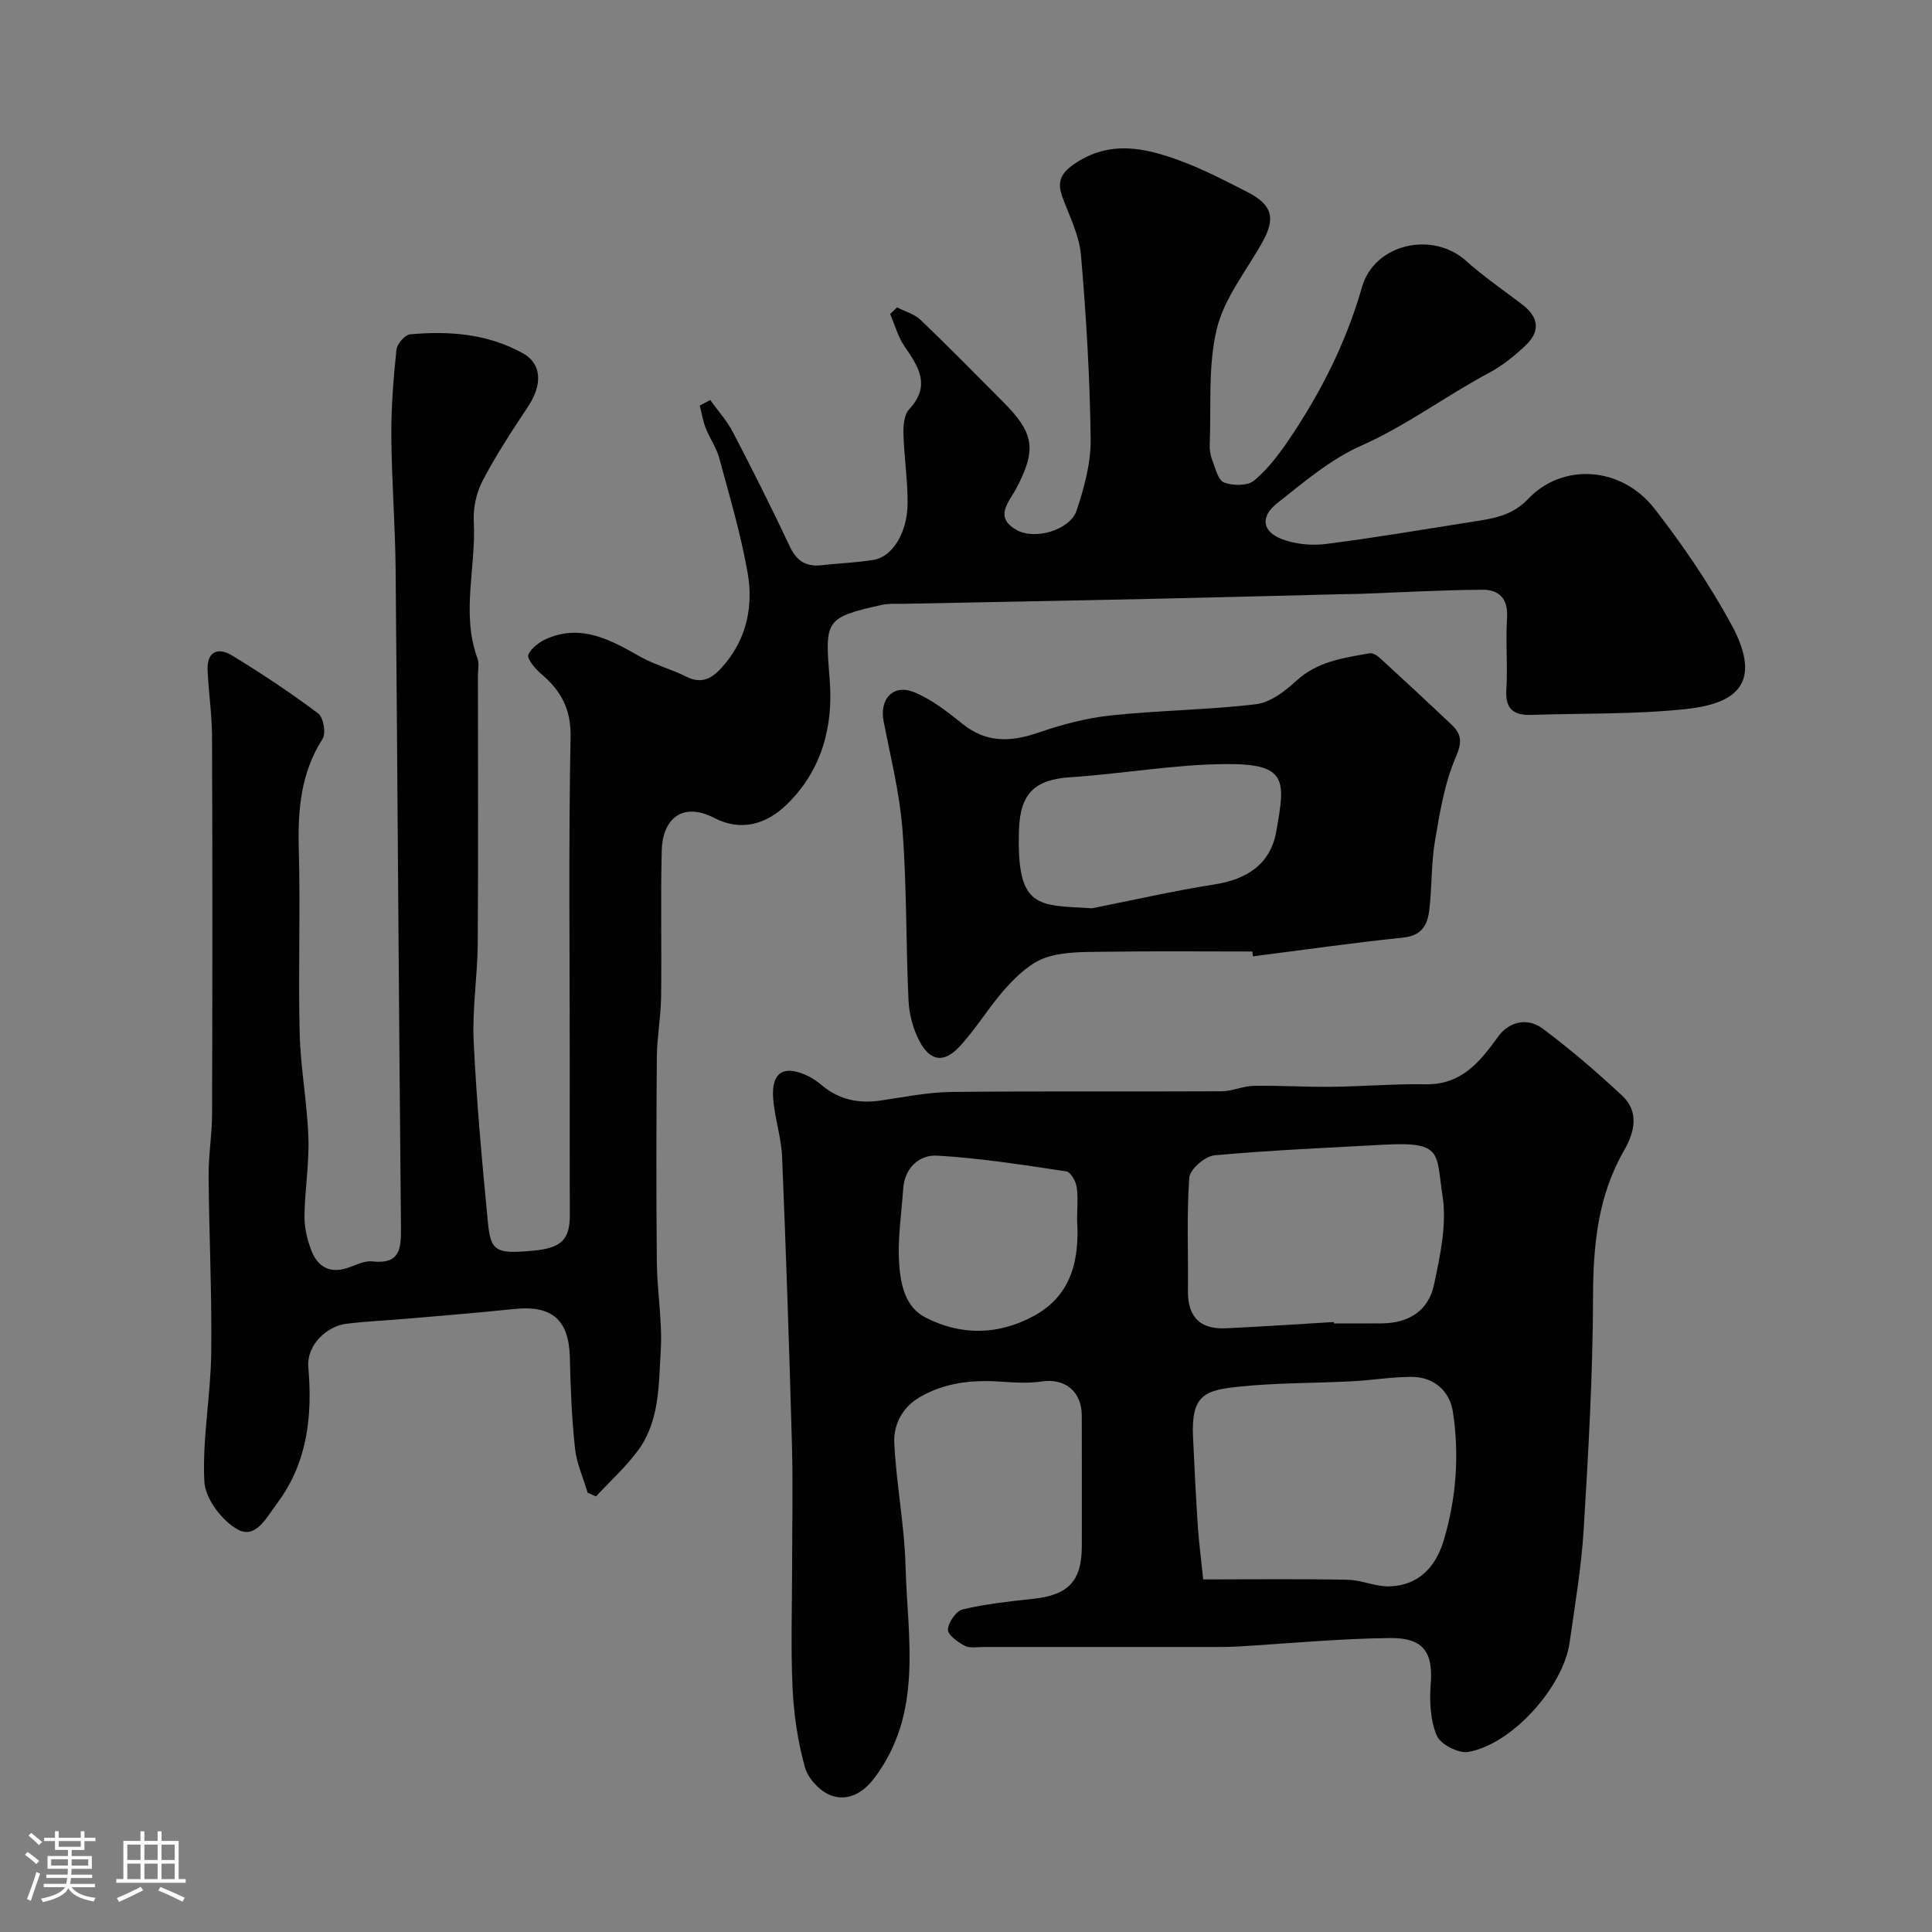
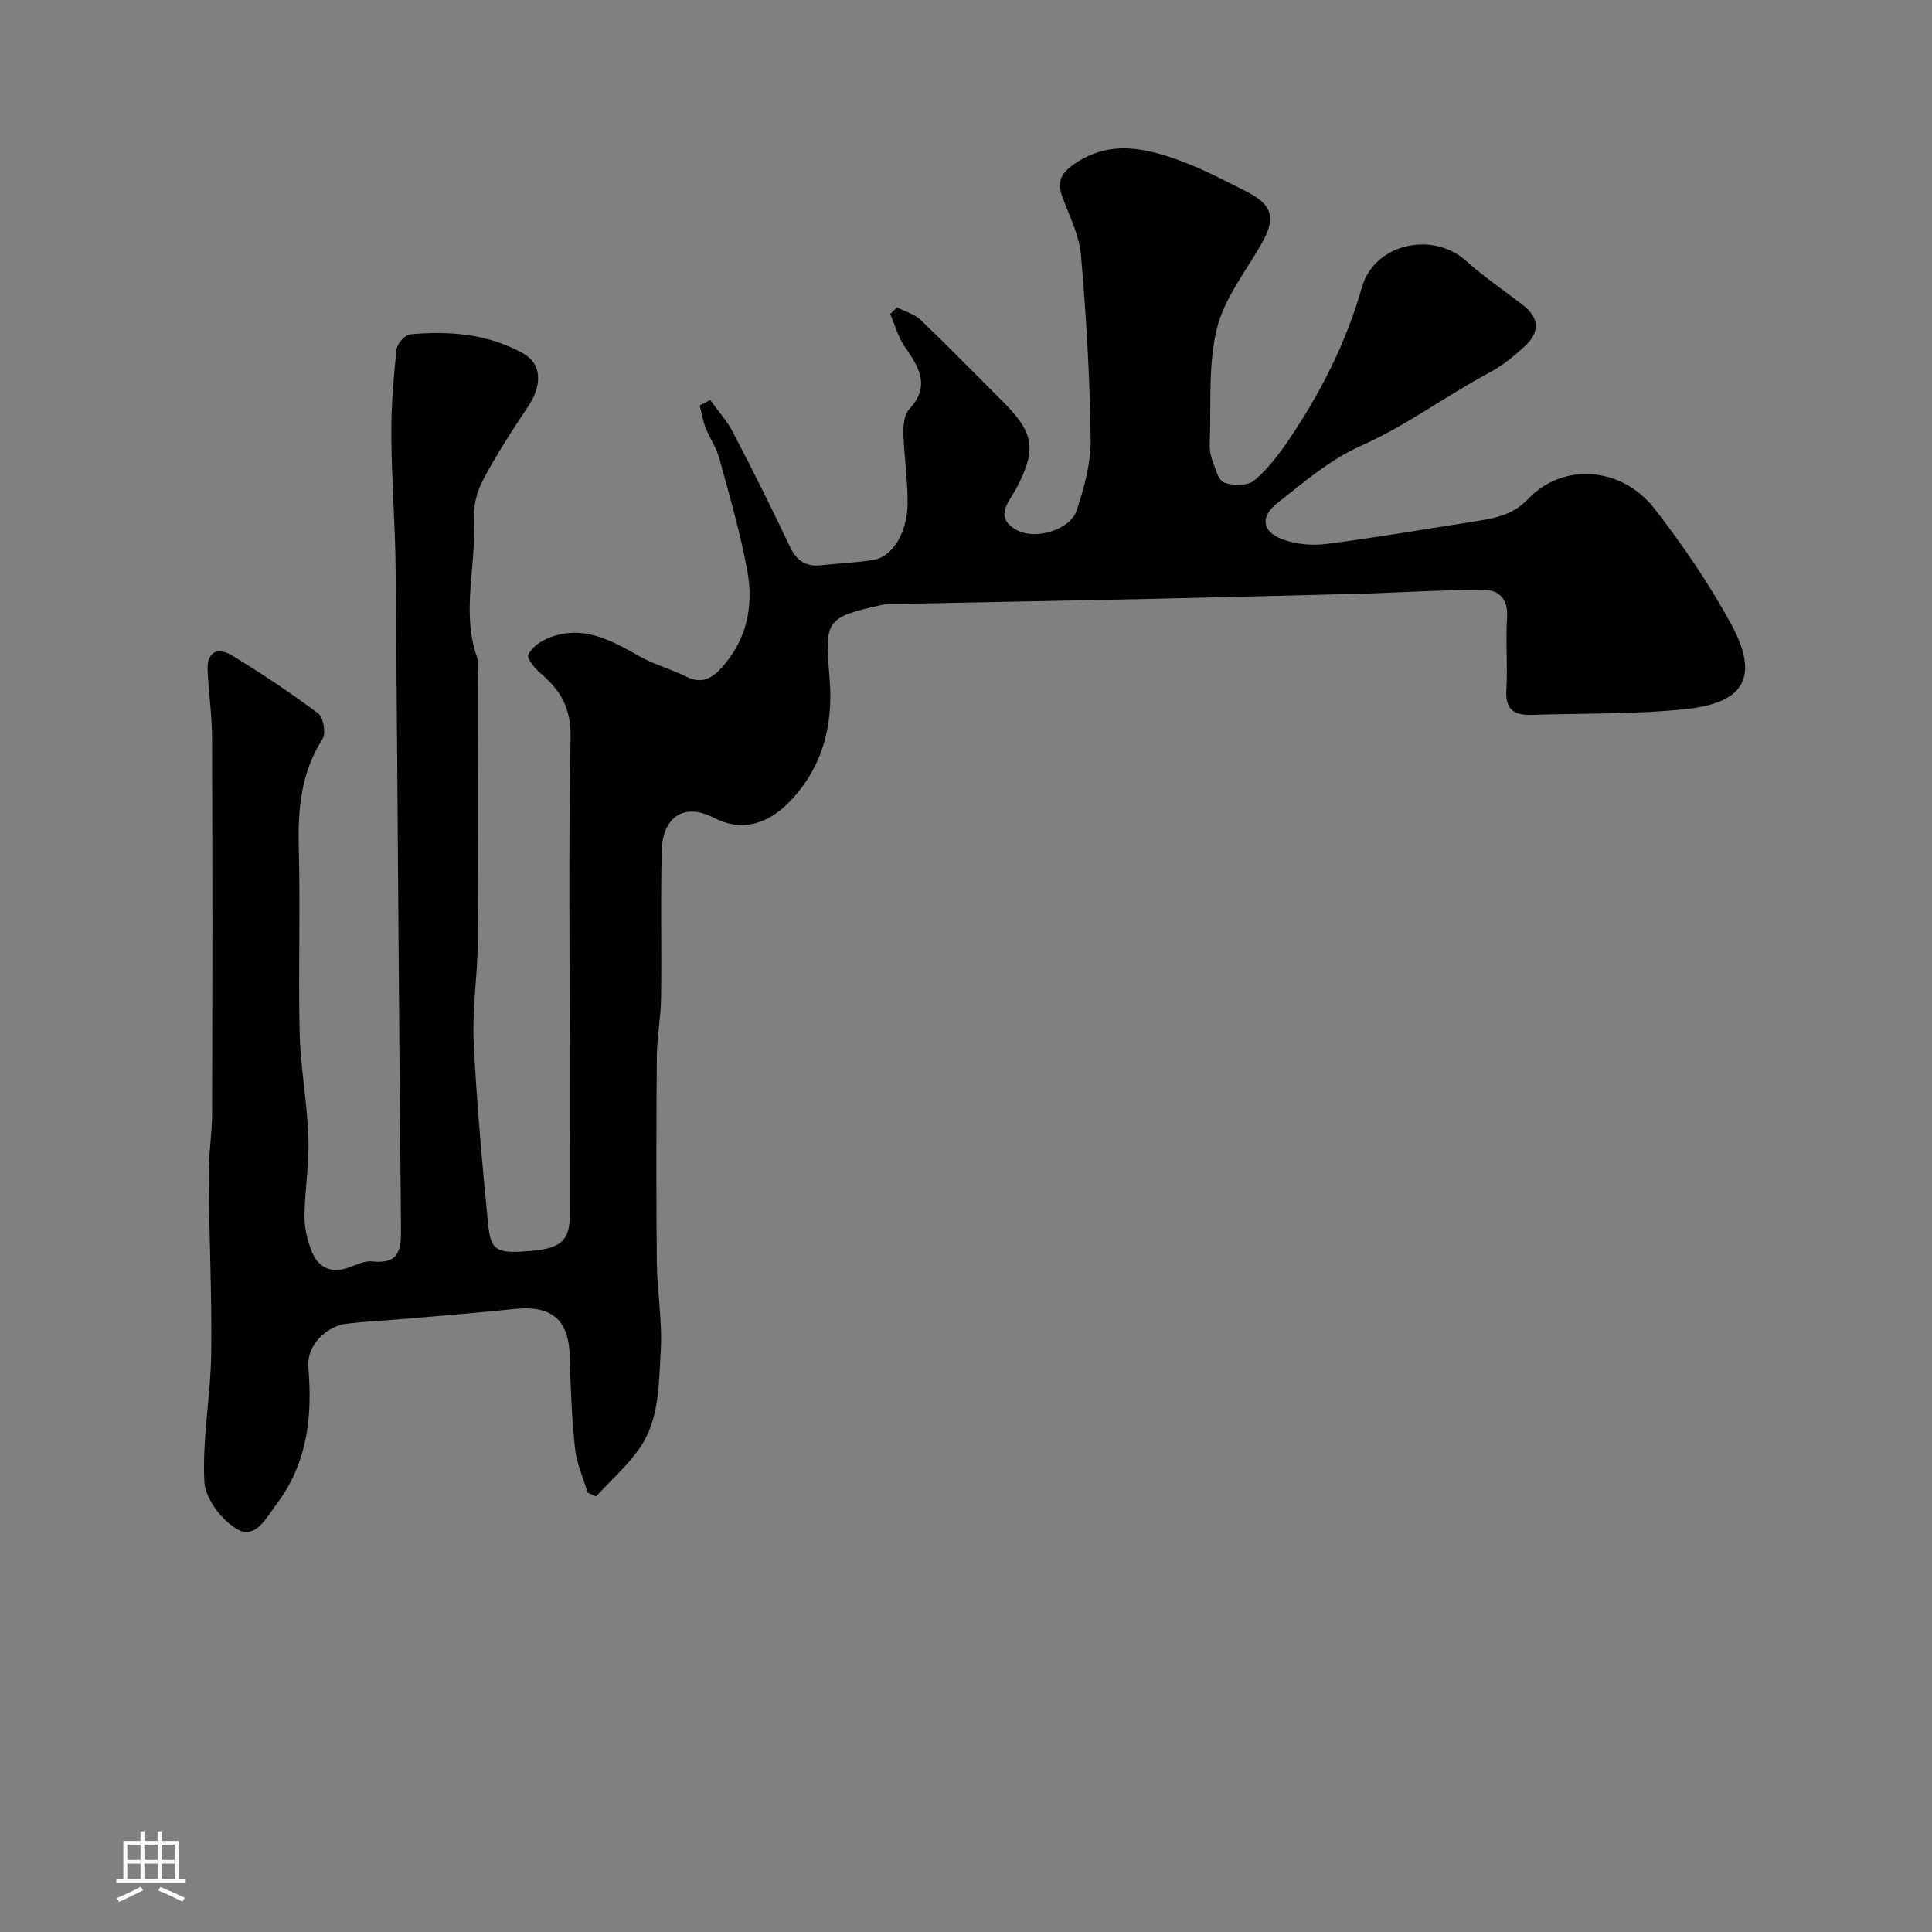
<svg xmlns="http://www.w3.org/2000/svg" enable-background="new 0 0 400 400" viewBox="0 0 400 400">
  <rect x="0" y="0" width="400" height="400" fill="#808080" stroke="none" />
-   <path d="m5.17 384 .55-.58c.85.61 1.65 1.24 2.4 1.87l-.59.64c-.83-.73-1.62-1.38-2.36-1.93m1.22 9.53-.82-.34c.71-1.76 1.37-3.64 1.98-5.63.24.13.5.25.76.36-.6 1.67-1.24 3.54-1.92 5.61m-.5-13.5.57-.54c.56.44 1.31 1.06 2.26 1.87l-.64.64c-.68-.66-1.41-1.32-2.19-1.97m3.25.46h2.24v-1.36h.77v1.36h4.57v-1.36h.76v1.36h2.28v.69h-2.28v1.84h-2.64v1.26h4.18v2.64h-4.21c0 .45-.02.86-.05 1.21h4.32v.69h-4.38c-.04.34-.1.75-.19 1.22h5.15v.69h-4.82c.87 1.19 2.51 1.92 4.93 2.19-.17.31-.3.57-.37.76-2.77-.49-4.52-1.41-5.26-2.76-.56 1.26-2.3 2.23-5.24 2.9-.12-.24-.26-.48-.43-.72 2.73-.55 4.38-1.34 4.96-2.38h-4.38v-.69h4.65c.1-.38.17-.79.21-1.22h-4.32v-.69h4.4c.03-.34.05-.75.05-1.21h-4.2v-2.64h4.23v-1.26h-2.69v-1.84h-2.24zm1.46 4.46v1.29h3.45c.01-.4.02-.57.01-.53v-.32-.45h-3.46zm1.55-2.59h4.57v-1.19h-4.57zm6.11 2.59h-3.42v.77c-.01.19-.01.37-.02.53h3.44v-1.29z" fill="#fcfbfa" />
  <path d="m32.63 379.16h.82v1.98h3.54v7.89h1.46v.78h-14.37v-.78h1.46v-7.89h3.54v-1.98h.82v1.98h2.73zm-3.49 11.48.5.73c-1.61.82-3.28 1.63-5 2.41-.13-.27-.28-.55-.44-.82 1.75-.72 3.4-1.49 4.94-2.32m-2.78-5.55h2.73v-3.18h-2.73zm0 3.95h2.73v-3.2h-2.73zm3.54-3.95h2.73v-3.18h-2.73zm0 3.95h2.73v-3.2h-2.73zm7.89 4.68c-1.84-.92-3.51-1.7-5.02-2.32l.45-.73c1.89.8 3.57 1.55 5.04 2.23zm-1.62-11.81h-2.73v3.18h2.73zm-2.73 7.13h2.73v-3.2h-2.73z" fill="#fcfbfa" />
  <g fill="#010102">
    <path d="m147.04 82.82c1.6 2.23 3.48 4.3 4.73 6.71 4.07 7.81 8.02 15.69 11.77 23.65 1.42 3.02 3.41 4.21 6.62 3.84 3.59-.42 7.22-.51 10.77-1.12 3.88-.66 6.95-5.67 6.98-11.73.02-4.76-.72-9.53-.86-14.3-.05-1.72.13-4 1.17-5.12 4.56-4.88 1.98-8.8-.95-13.05-1.36-1.97-2-4.44-2.97-6.68.47-.46.95-.92 1.42-1.38 1.65.85 3.61 1.38 4.9 2.61 5.78 5.53 11.37 11.26 17.02 16.91 6.46 6.46 7.03 9.86 2.82 17.86-1.56 2.96-4.73 6-.02 8.69 3.84 2.19 11.12.01 12.46-4.01 1.57-4.73 2.97-9.82 2.91-14.74-.16-12.71-.91-25.43-2-38.09-.35-4.1-2.37-8.09-3.84-12.04-1.13-3.05-.45-4.86 2.35-6.81 7.38-5.12 14.81-3.43 22.19-.68 4.73 1.76 9.25 4.12 13.75 6.42 5.16 2.64 5.88 5.38 3.14 10.31-3.3 5.94-7.9 11.58-9.46 17.96-1.87 7.65-1.15 15.94-1.48 23.96-.05 1.11.15 2.32.55 3.35.64 1.65 1.21 4.11 2.42 4.56 1.84.68 4.87.72 6.21-.4 2.85-2.36 5.19-5.47 7.29-8.58 6.57-9.72 11.79-20.06 15.05-31.46 2.58-9.04 14.63-11.69 21.57-5.44 3.64 3.27 7.72 6.05 11.62 9.03 3.46 2.65 3.8 5.58.58 8.57-2.25 2.1-4.72 4.12-7.43 5.56-8.99 4.78-17.12 10.95-26.55 15.12-6.3 2.79-11.83 7.53-17.33 11.87-3.58 2.83-3.13 5.9 1 7.46 2.78 1.05 6.14 1.37 9.11.99 10.18-1.29 20.31-3.03 30.45-4.62 4.16-.65 8.06-1.2 11.39-4.71 7.17-7.55 19.33-6.73 26.14 2 5.87 7.54 11.31 15.55 15.89 23.93 7.08 12.97.08 16.59-9.52 17.6-10.52 1.1-21.18.84-31.78 1.19-3.58.12-5.5-1.06-5.25-5.15.31-4.98-.17-10.01.15-14.99.25-3.91-1.68-5.79-5.04-5.77-8.44.05-16.87.54-25.31.85-1.17.04-2.33.03-3.5.06-13.43.33-26.87.7-40.3.99-16.93.37-33.87.67-50.8 1.01-1.49.03-3.03-.1-4.47.22-11.92 2.66-11.81 3.18-10.82 15.54.76 9.53-1.57 18.58-8.77 25.68-4.4 4.33-9.68 5.71-15.11 2.91-7-3.61-10.74.69-10.89 6.6-.26 10.19 0 20.38-.14 30.57-.06 4.1-.84 8.2-.88 12.3-.11 14.16-.14 28.33 0 42.5.06 6.1 1.17 12.24.81 18.3-.43 7.09-.21 14.61-4.75 20.73-2.53 3.41-5.75 6.32-8.65 9.46-.58-.26-1.16-.52-1.74-.78-.9-3.05-2.28-6.05-2.61-9.16-.67-6.23-.93-12.52-1.07-18.79-.17-7.8-3.65-10.9-11.49-10.08-7.35.77-14.72 1.36-22.08 2-4.26.37-8.55.54-12.79 1.07-3.69.46-8.21 4.16-7.78 9.09.86 9.98-.16 19.68-6.51 28.14-2.2 2.93-4.41 7.43-8.16 5.33-3.23-1.81-6.68-6.36-6.86-9.87-.45-8.81 1.3-17.7 1.42-26.57.16-12.27-.45-24.54-.54-36.81-.03-4.26.71-8.52.72-12.78.07-26 .09-52-.01-78-.02-4.6-.7-9.2-.92-13.81-.19-3.93 2.16-4.86 5.07-3.09 6.11 3.72 12.09 7.71 17.82 11.99 1.09.81 1.66 4.11.92 5.27-4.51 7.05-5.15 14.65-4.93 22.74.35 12.72-.13 25.46.18 38.19.18 7.21 1.56 14.38 1.81 21.59.19 5.42-.75 10.86-.81 16.3-.03 2.38.57 4.89 1.43 7.13 1.27 3.29 3.76 4.81 7.43 3.61 1.7-.56 3.51-1.55 5.15-1.37 5.64.63 6.01-2.41 5.97-6.89-.45-45.43-.7-90.87-1.11-136.3-.08-9.27-.83-18.53-.89-27.8-.04-5.93.45-11.88 1.06-17.79.12-1.18 1.76-3.06 2.84-3.16 8.11-.74 16.13-.12 23.42 3.97 3.84 2.16 3.97 6.49 1.02 10.94-3.32 5-6.63 10.04-9.41 15.34-1.31 2.49-2.02 5.67-1.86 8.47.52 9.46-2.67 19.02.77 28.41.38 1.03.09 2.31.09 3.48 0 18.5.09 37-.04 55.5-.05 6.77-1.16 13.56-.84 20.3.59 12.48 1.74 24.94 2.94 37.38.58 6.05 1.59 6.63 9.28 5.94 5.97-.53 7.69-2.33 7.68-7.35-.03-10.67-.01-21.33-.01-32 0-22.33-.26-44.67.17-66.99.11-5.89-2.02-9.66-6.14-13.14-1.21-1.02-2.96-3.15-2.61-3.93.68-1.49 2.52-2.79 4.16-3.45 7.06-2.84 12.95.44 18.89 3.8 3.07 1.74 6.59 2.66 9.76 4.25 3.65 1.82 5.9-.31 7.86-2.64 4.63-5.52 5.93-12.22 4.72-19.02-1.42-7.98-3.73-15.8-5.86-23.64-.59-2.16-1.97-4.1-2.8-6.21-.58-1.49-.84-3.11-1.24-4.68.77-.37 1.47-.75 2.17-1.13z" />
-     <path d="m164 324.02c0-8.33.19-16.67-.04-24.99-.55-19.87-1.21-39.73-2.04-59.59-.17-4.05-1.57-8.04-1.85-12.09-.38-5.49 2.32-7 7.43-4.47 1.01.5 1.94 1.22 2.81 1.94 3.54 2.92 7.57 3.68 12.03 3.03 4.85-.71 9.72-1.71 14.58-1.77 18.66-.21 37.32-.04 55.98-.14 2.23-.01 4.45-1.09 6.69-1.13 5.37-.09 10.74.26 16.11.2 6.49-.07 12.97-.63 19.45-.52 7.42.12 11.21-4.58 15.02-9.87 2.26-3.13 6.08-4 9.21-1.67 5.76 4.3 11.24 9.01 16.49 13.91 3.59 3.35 2.5 7.65.39 11.3-5.46 9.48-6.41 19.66-6.44 30.38-.04 16.03-.96 32.06-1.93 48.07-.48 7.85-1.81 15.66-2.92 23.47-1.32 9.26-12.04 21.16-21.03 22.64-2.01.33-5.71-1.59-6.47-3.38-1.34-3.17-1.53-7.08-1.26-10.61.51-6.57-1.38-9.66-8.42-9.59-10.56.11-21.1 1.14-31.65 1.76-1.33.08-2.66.09-4 .09-16.16.01-32.32.01-48.49 0-1.33 0-2.87.31-3.93-.25-1.43-.76-3.54-2.3-3.47-3.37.11-1.51 1.73-3.85 3.09-4.17 4.74-1.12 9.64-1.65 14.5-2.17 7.36-.78 10.14-3.68 10.14-10.96 0-9 .02-17.99-.01-26.99-.01-5.04-3.52-7.78-8.3-7.06-2.8.42-5.72.22-8.56.03-5.85-.4-11.49.21-16.65 3.19-3.59 2.07-5.48 5.68-5.31 9.41.39 8.52 2.1 16.99 2.33 25.51.4 14.96 3.73 30.43-6.45 43.96-2.42 3.22-5.55 4.8-8.89 3.64-2.29-.79-4.83-3.5-5.48-5.84-1.48-5.31-2.31-10.9-2.57-16.41-.39-8.48-.09-16.99-.09-25.49zm85.11 2.98c10.31 0 20.1-.12 29.88.07 2.97.06 5.95 1.51 8.87 1.37 5.95-.28 9.43-4.09 11.06-9.57 2.59-8.68 3.24-17.61 1.9-26.5-.65-4.34-3.89-7.32-8.64-7.3-4.09.01-8.17.7-12.27.91-7.91.41-15.87.3-23.73 1.15-6.81.74-9.56 1.79-9.18 10.3.28 6.25.6 12.51 1.01 18.75.25 3.53.72 7.05 1.1 10.82zm27.05-53.29c.01.1.01.2.02.29 3.32 0 6.65.03 9.97-.01 5.47-.06 9.59-2.57 10.74-7.98 1.28-6.03 2.69-12.49 1.77-18.41-1.38-8.87.21-11.29-12.23-10.6-11.67.65-23.36 1.13-35 2.2-1.94.18-5.07 2.89-5.2 4.61-.57 7.79-.19 15.64-.28 23.46-.06 5.37 2.52 7.98 7.8 7.74 7.49-.34 14.95-.86 22.41-1.3zm-53.16-21.14c0-2.57.25-4.77-.1-6.88-.19-1.18-1.25-3.04-2.13-3.17-8.88-1.32-17.79-2.75-26.74-3.26-3.65-.21-6.73 2.48-7.03 6.85-.36 5.25-1.22 10.55-.82 15.74.31 4.08 1.2 8.77 5.47 10.95 7.4 3.77 15.05 3.61 22.32-.31 8.1-4.36 9.52-11.99 9.03-19.92z" />
-     <path d="m259.29 197c-10.18 0-20.36-.1-30.54.05-4.1.06-8.43-.07-12.21 1.2-3.1 1.04-5.92 3.69-8.21 6.22-3.5 3.85-6.16 8.46-9.71 12.26-3.22 3.44-6.07 2.98-8.25-1.17-1.32-2.51-2.14-5.54-2.27-8.38-.55-11.75-.35-23.54-1.24-35.25-.57-7.6-2.46-15.1-3.92-22.62-.88-4.54 1.96-7.75 6.27-6.02 3.66 1.47 6.95 4.09 10.09 6.6 4.95 3.96 9.98 3.75 15.65 1.8 4.86-1.67 9.96-3.03 15.06-3.57 9.98-1.06 20.06-1.13 30.02-2.32 2.93-.35 5.98-2.64 8.28-4.78 4.39-4.08 9.82-4.81 15.24-5.76.63-.11 1.55.42 2.09.92 5 4.58 9.97 9.19 14.89 13.86 2.04 1.94 2.24 3.57.89 6.69-2.34 5.4-3.32 11.47-4.32 17.35-.79 4.68-.62 9.52-1.17 14.25-.35 3.01-1.45 5.36-5.3 5.77-10.43 1.09-20.81 2.57-31.21 3.9-.05-.34-.09-.67-.13-1zm-33.2-8.95c8.45-1.67 16.86-3.61 25.36-4.94 6.73-1.05 11.58-4.2 12.78-10.93 1.88-10.56 2.42-14.08-10.35-13.99-10.77.07-21.51 2.03-32.29 2.73-7.38.48-10.38 3.39-10.62 10.88-.53 16.56 3.93 15.56 15.12 16.25z" />
  </g>
</svg>